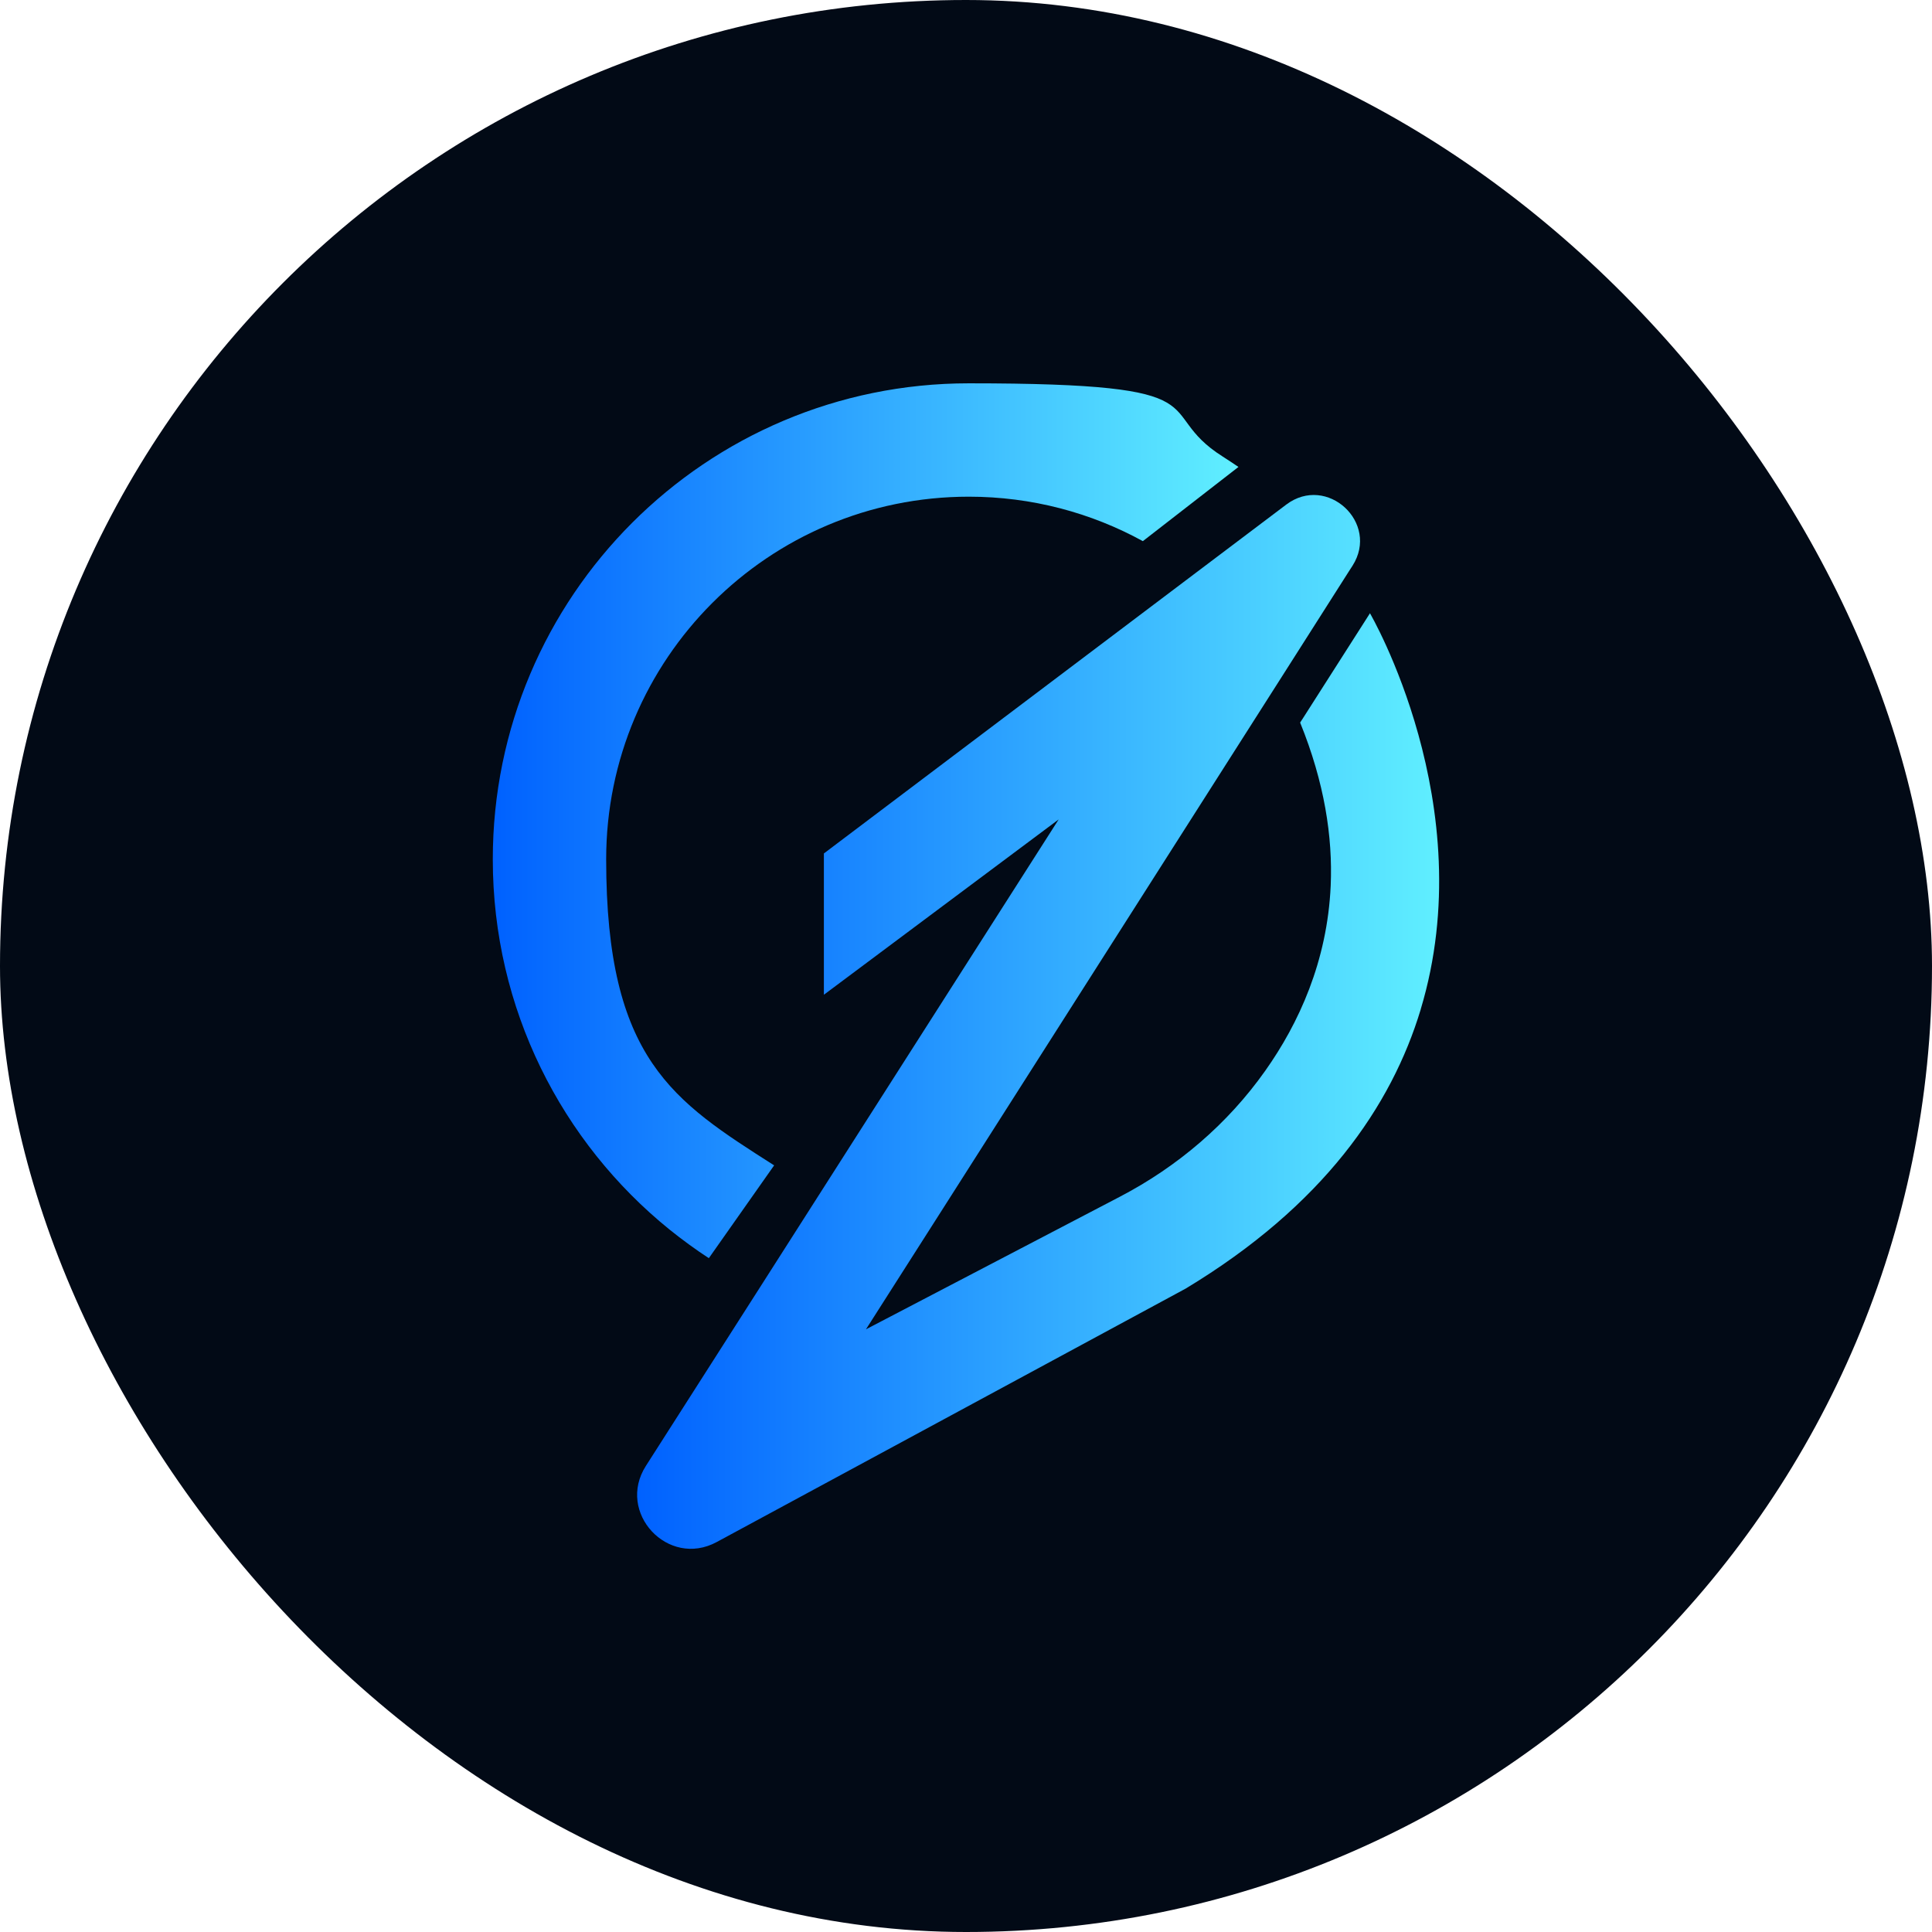
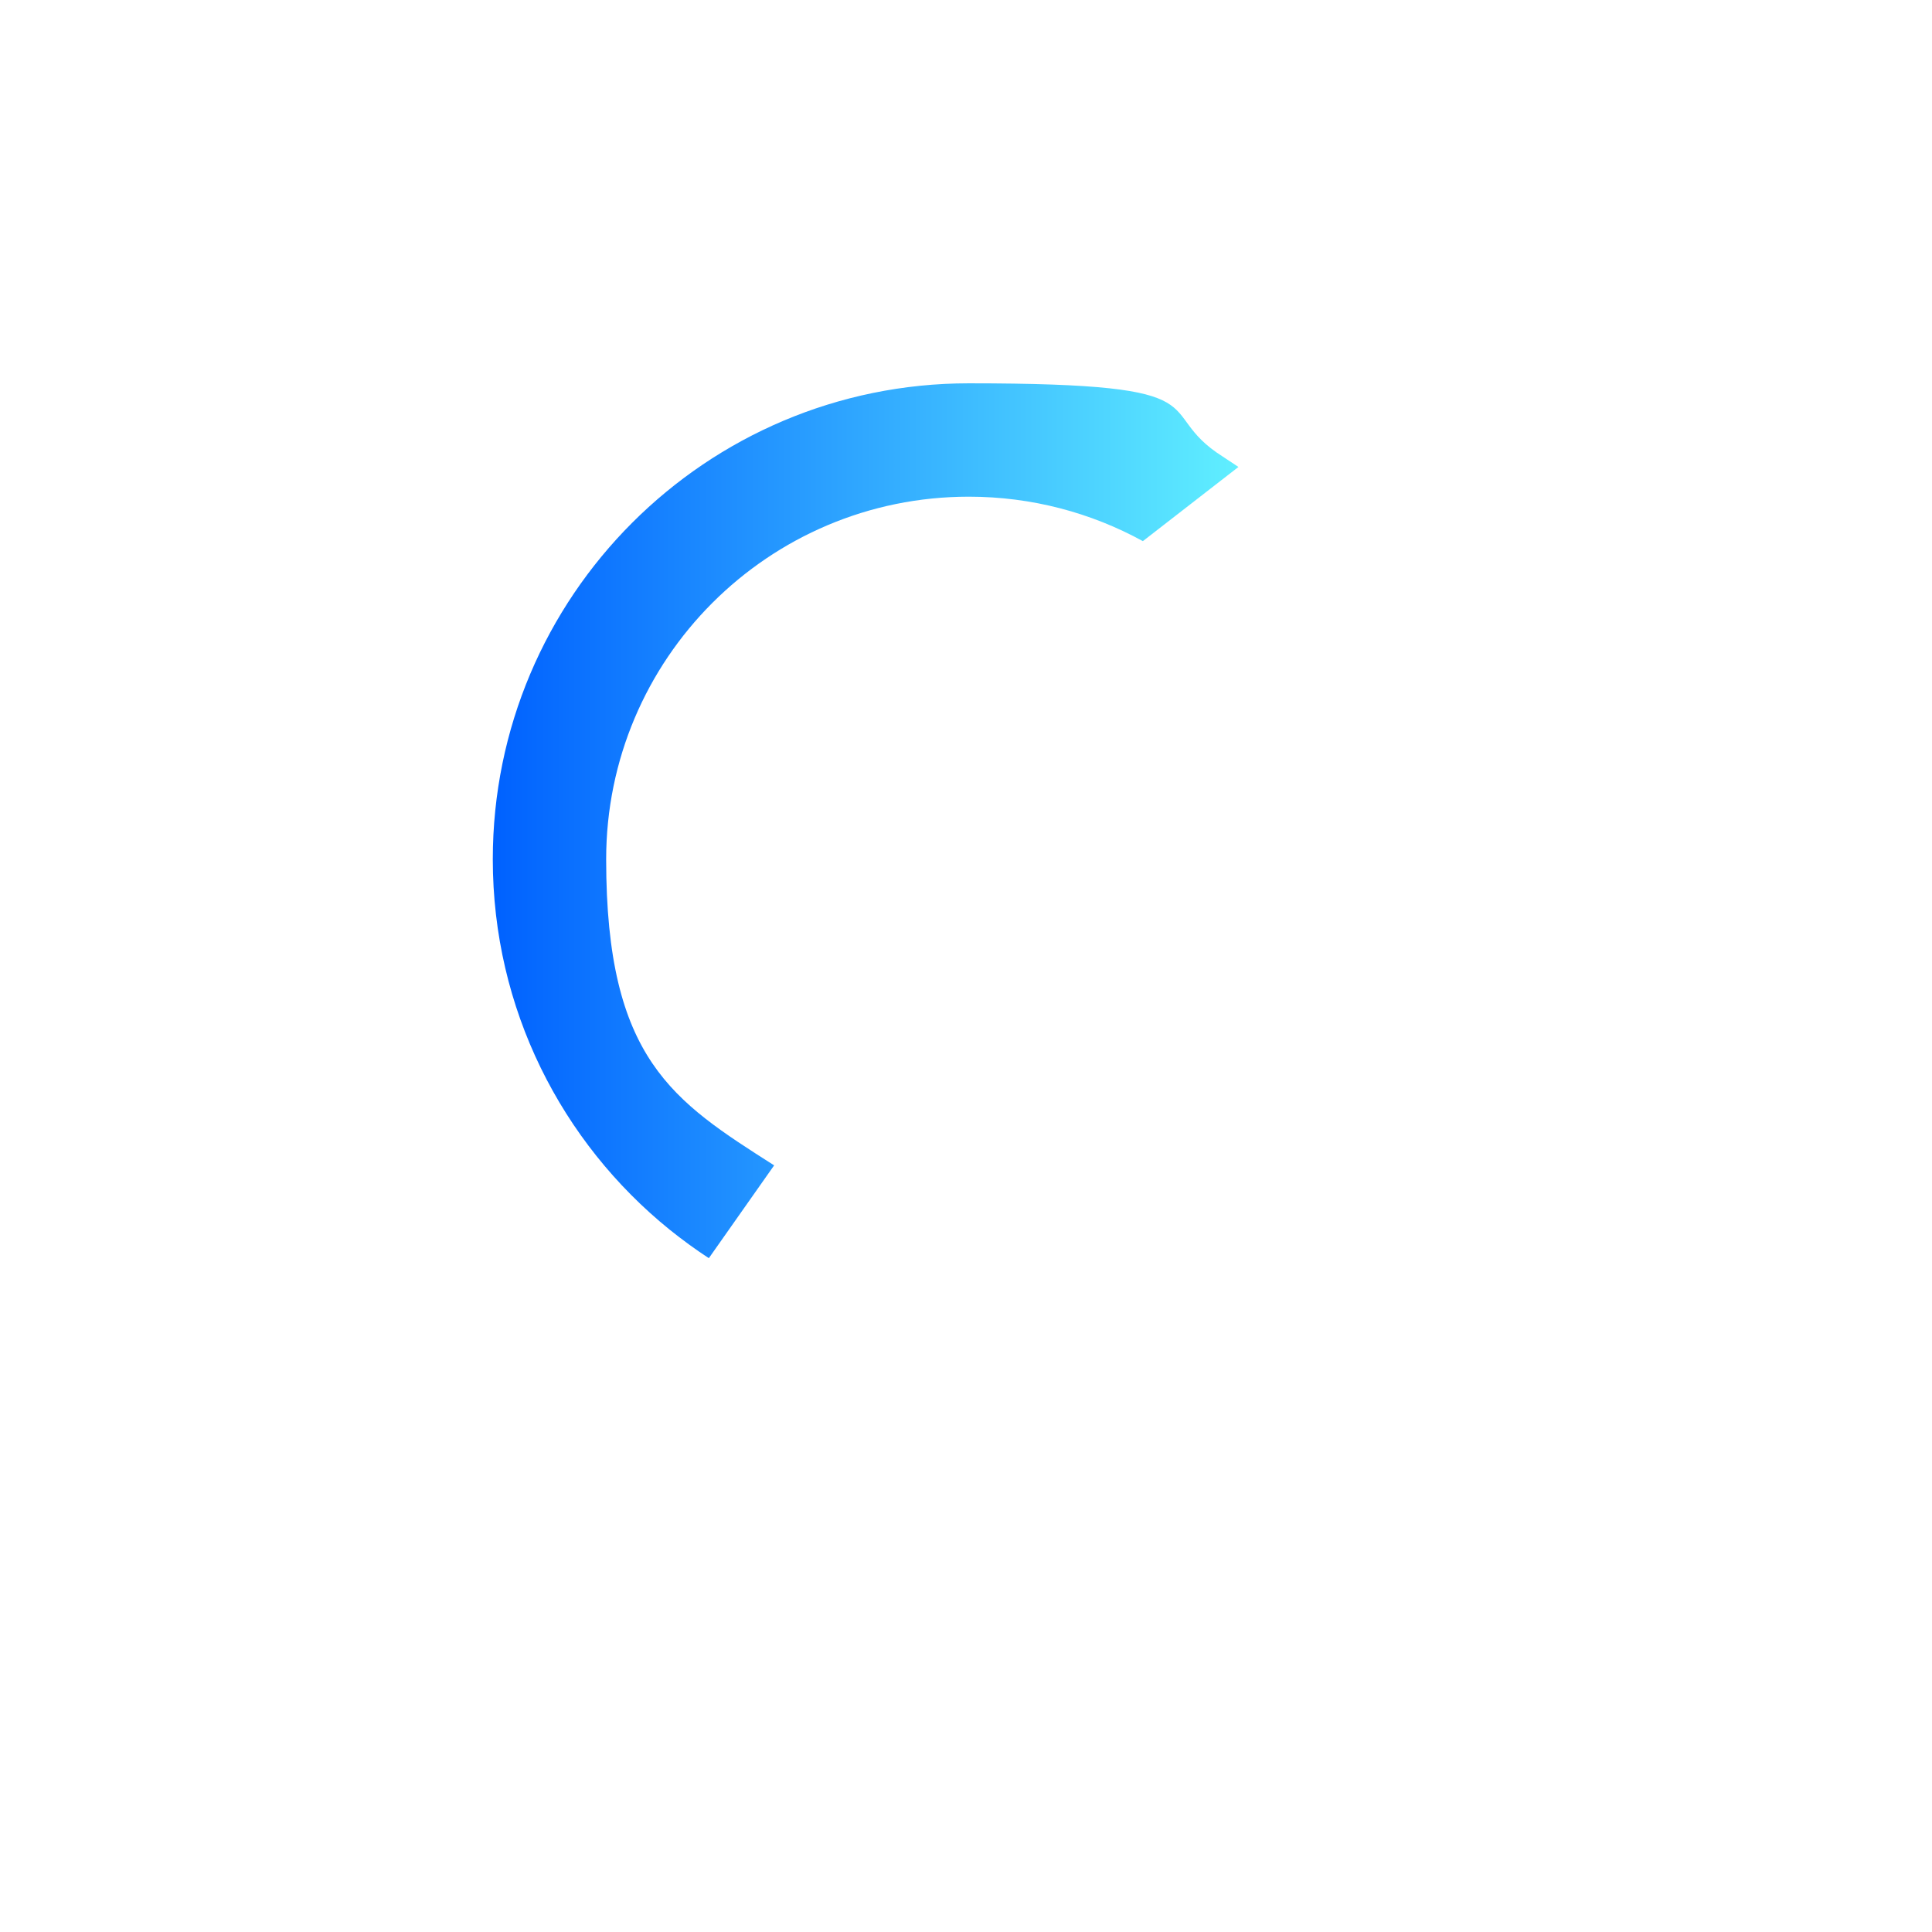
<svg xmlns="http://www.w3.org/2000/svg" id="Layer_1" version="1.1" viewBox="0 0 1390.6 1390.6">
  <defs>
    <style>
      .st0 {
        fill: url(#linear-gradient1);
      }

      .st1 {
        fill: url(#linear-gradient);
      }

      .st2 {
        fill: #020a16;
      }
    </style>
    <linearGradient id="linear-gradient" x1="354.7" y1="799.3" x2="891.4" y2="799.3" gradientTransform="translate(0 1390) scale(1 -1)" gradientUnits="userSpaceOnUse">
      <stop offset="0" stop-color="#0061ff" />
      <stop offset="1" stop-color="#60efff" />
    </linearGradient>
    <linearGradient id="linear-gradient1" x1="458.6" y1="654.5" x2="1035.9" y2="654.5" gradientTransform="translate(0 1390) scale(1 -1)" gradientUnits="userSpaceOnUse">
      <stop offset="0" stop-color="#0061ff" />
      <stop offset="1" stop-color="#60efff" />
    </linearGradient>
  </defs>
-   <rect class="st2" x="0" y="0" width="1390.6" height="1390.6" rx="695.3" ry="695.3" />
  <g>
-     <path class="st1" d="M891.4,336.1l-68.8,53.4c-37.2-20.4-79.9-32-125.3-32-144.2,0-261,116.9-261,261s48.2,173.9,120.9,220.3l-47,66.8c-9.8-6.4-19.2-13.3-28.3-20.6-77.6-62.8-127.2-158.8-127.2-266.5,0-189.2,153.4-342.6,342.6-342.6s130,19.4,182.9,52.8c3.8,2.4,7.5,4.9,11.2,7.4h0Z" />
-     <path class="st0" d="M986,441.3s80.9,138.2,36.6,285.1c0,0,0,0,0,.1-21,69.6-70.1,141.2-169.2,201l-337.5,182.4c-35.1,19-72.5-21.2-51-54.8l82.1-128.5,44.3-69.4,170.7-267.4-169,126.2v-101.7l266-200.7,66.8-50.4h0c29.3-22.1,67.4,13.1,47.7,44l-2.9,4.5-47.8,75.1-249.5,391.6-47.9,75.1-2.1,3.3,5.2-2.7,177.7-92.8c41.4-21.6,77.5-52.4,104.5-90.6,24-33.9,44.7-78.7,47.1-133.3,1.5-35.1-4.5-74.2-22-117.3l2.2-3.4,48.2-75.5h0Z" />
+     <path class="st1" d="M891.4,336.1l-68.8,53.4c-37.2-20.4-79.9-32-125.3-32-144.2,0-261,116.9-261,261s48.2,173.9,120.9,220.3l-47,66.8c-9.8-6.4-19.2-13.3-28.3-20.6-77.6-62.8-127.2-158.8-127.2-266.5,0-189.2,153.4-342.6,342.6-342.6s130,19.4,182.9,52.8h0Z" />
  </g>
</svg>